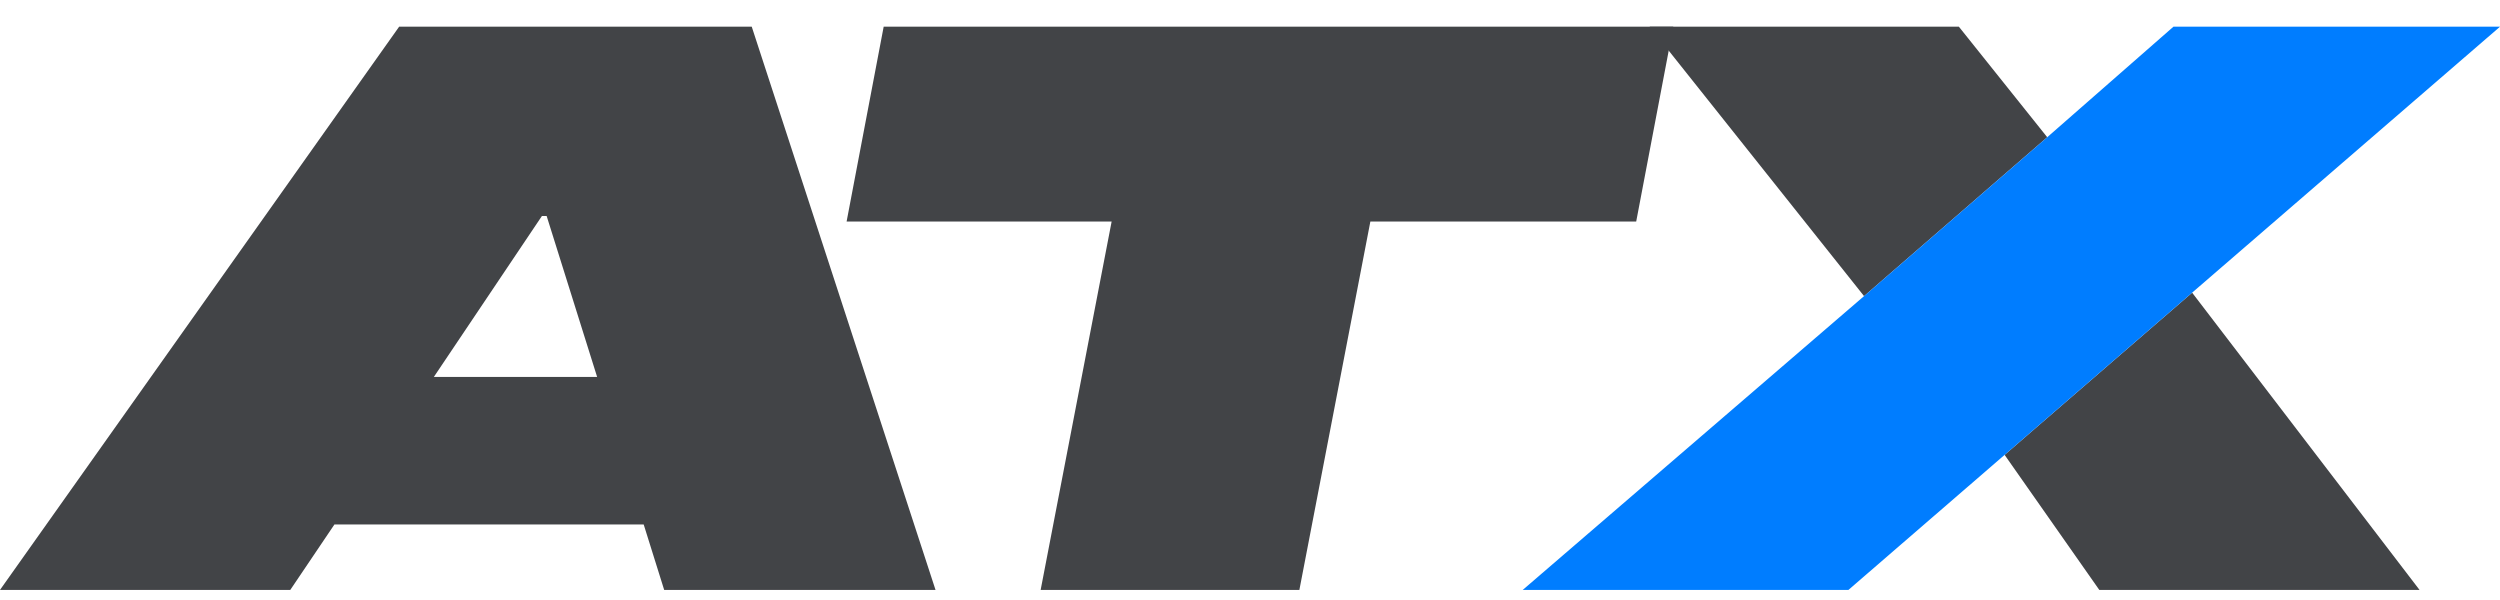
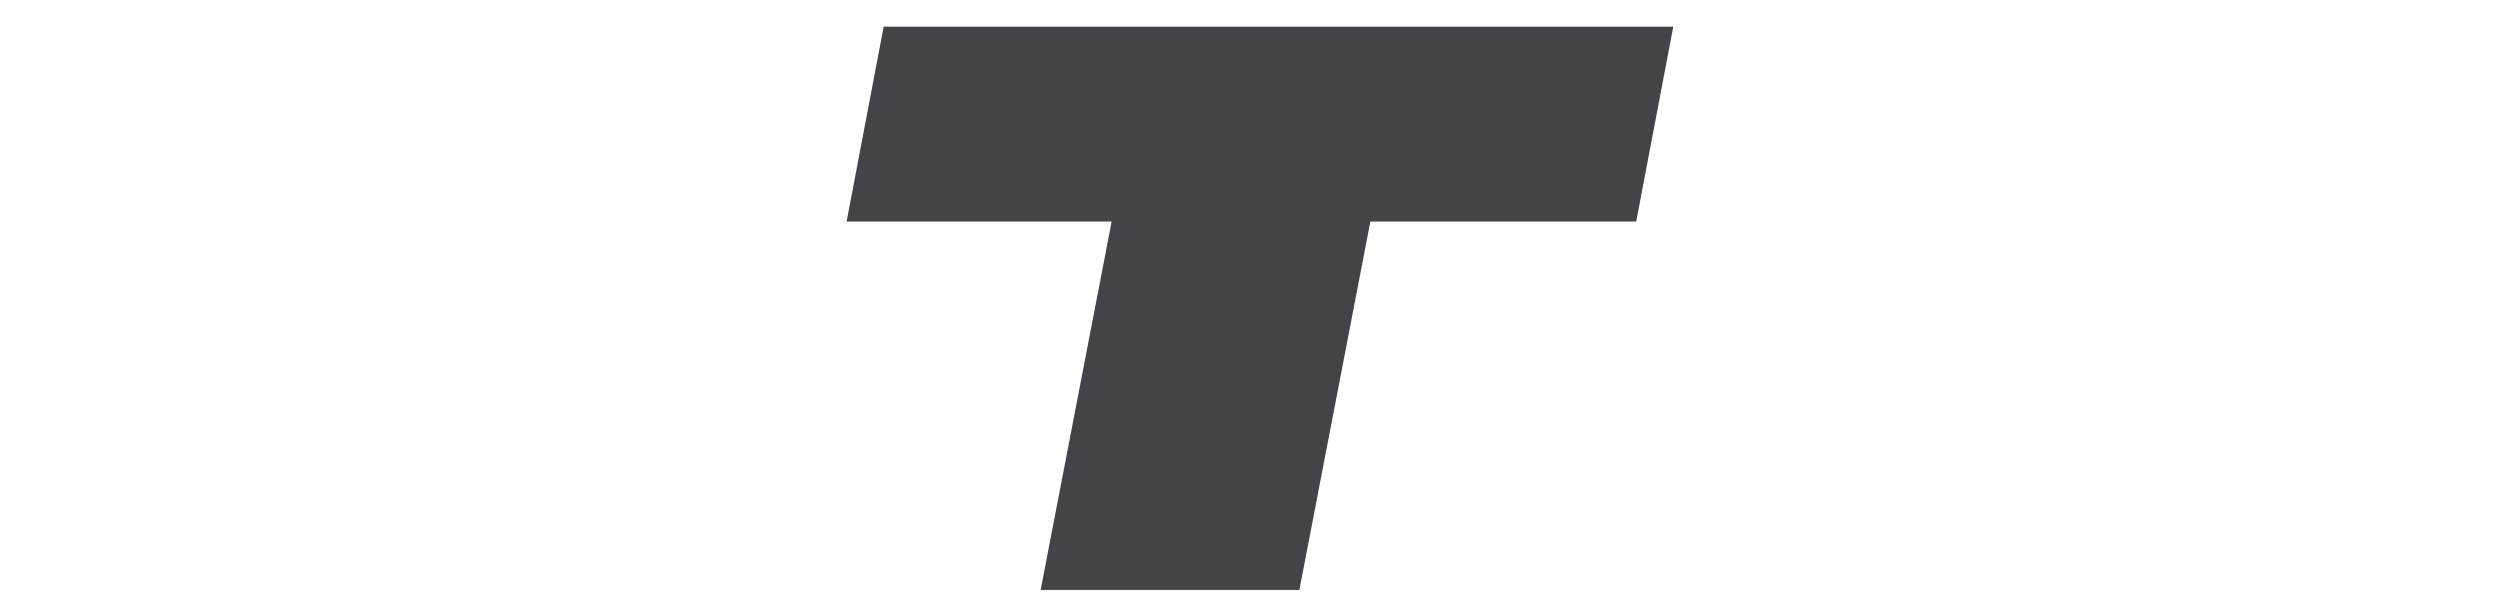
<svg xmlns="http://www.w3.org/2000/svg" width="200" height="48" viewBox="0 0 200 48" fill="none">
  <g id="client-logo-cases">
    <g id="header">
-       <path d="M51.494 41.955H26.756L23.223 47.193H0L31.931 2.136H60.139L74.842 47.193H53.134L51.494 41.955ZM47.77 30.154L43.732 17.281H43.353L34.708 30.154H47.77Z" fill="#424447" />
      <path d="M130.896 17.723H109.629L103.95 47.193H83.252L88.931 17.723H67.728L70.694 2.136H133.862L130.896 17.723Z" fill="#424447" />
-       <path fill-rule="evenodd" clip-rule="evenodd" d="M167.943 47.193H193.563L175.371 23.413L160.369 36.39L167.943 47.193ZM149.124 23.688L163.778 10.978L156.71 2.136H131.973L149.124 23.688Z" fill="#424447" />
-       <path d="M147.875 47.193L160.369 36.39L175.371 23.413L200 2.136H173.875L163.778 10.978L149.124 23.688L121.819 47.193H147.875Z" fill="#007DFF" />
    </g>
  </g>
</svg>